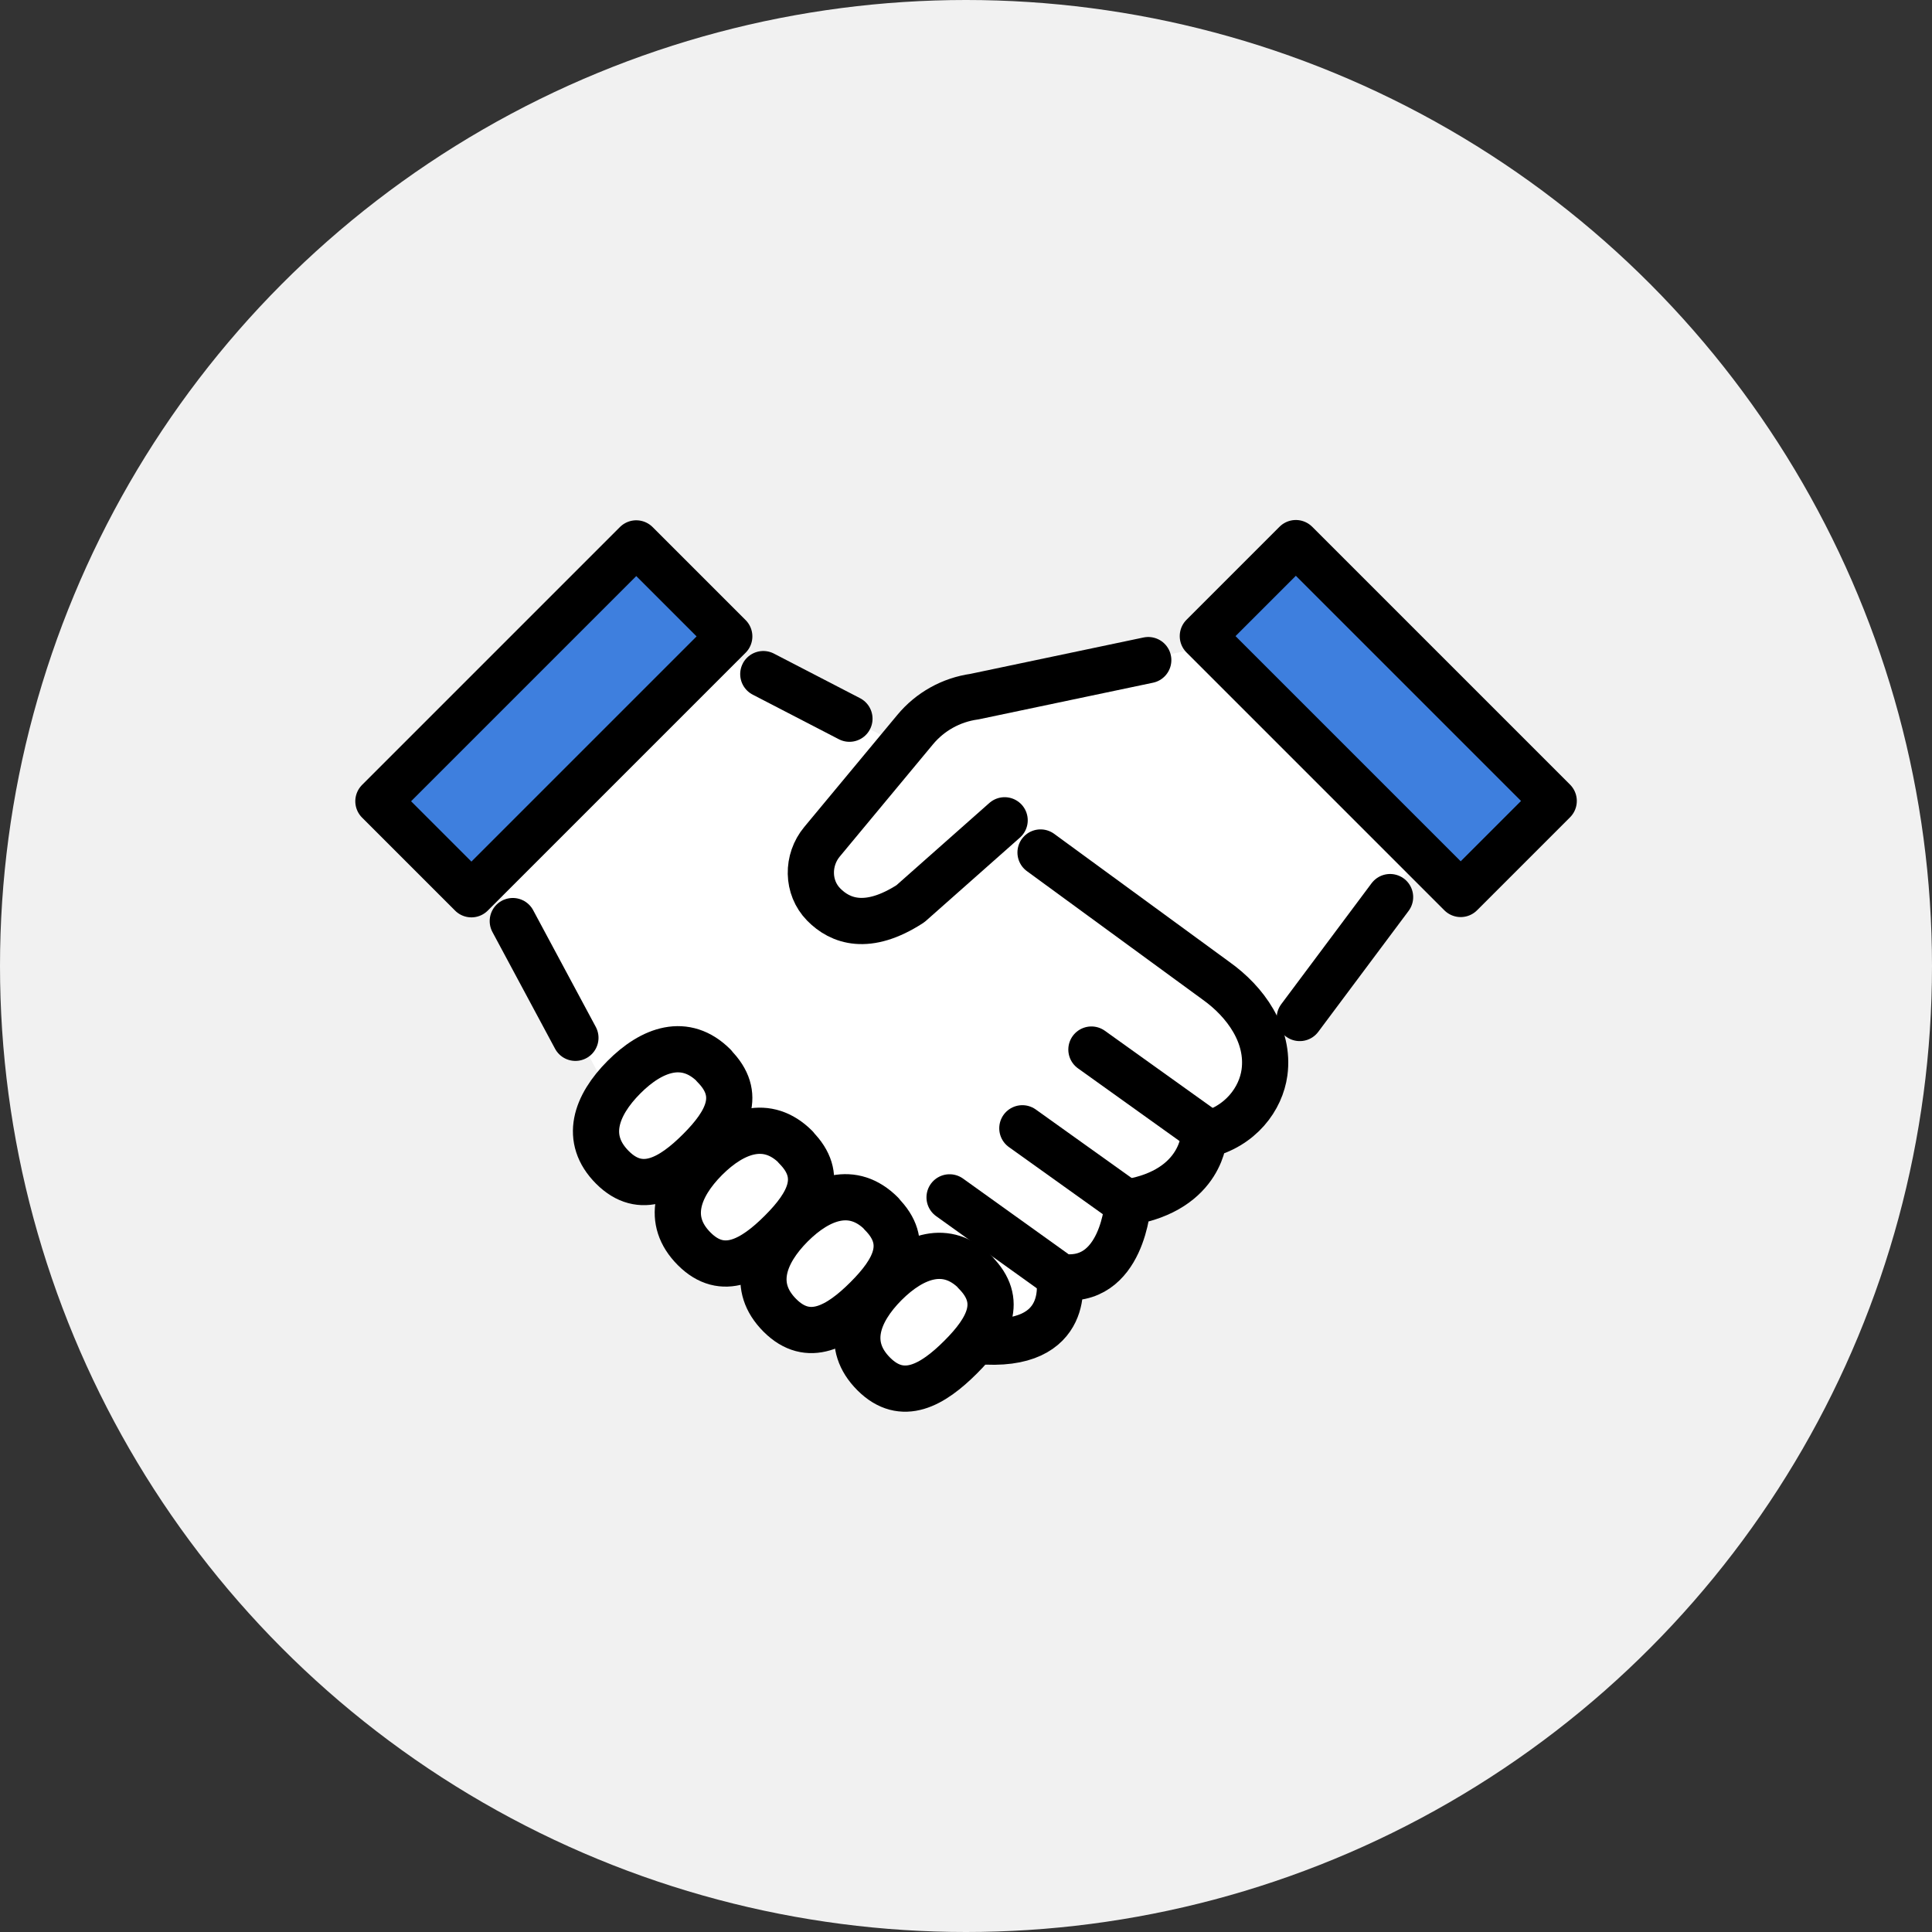
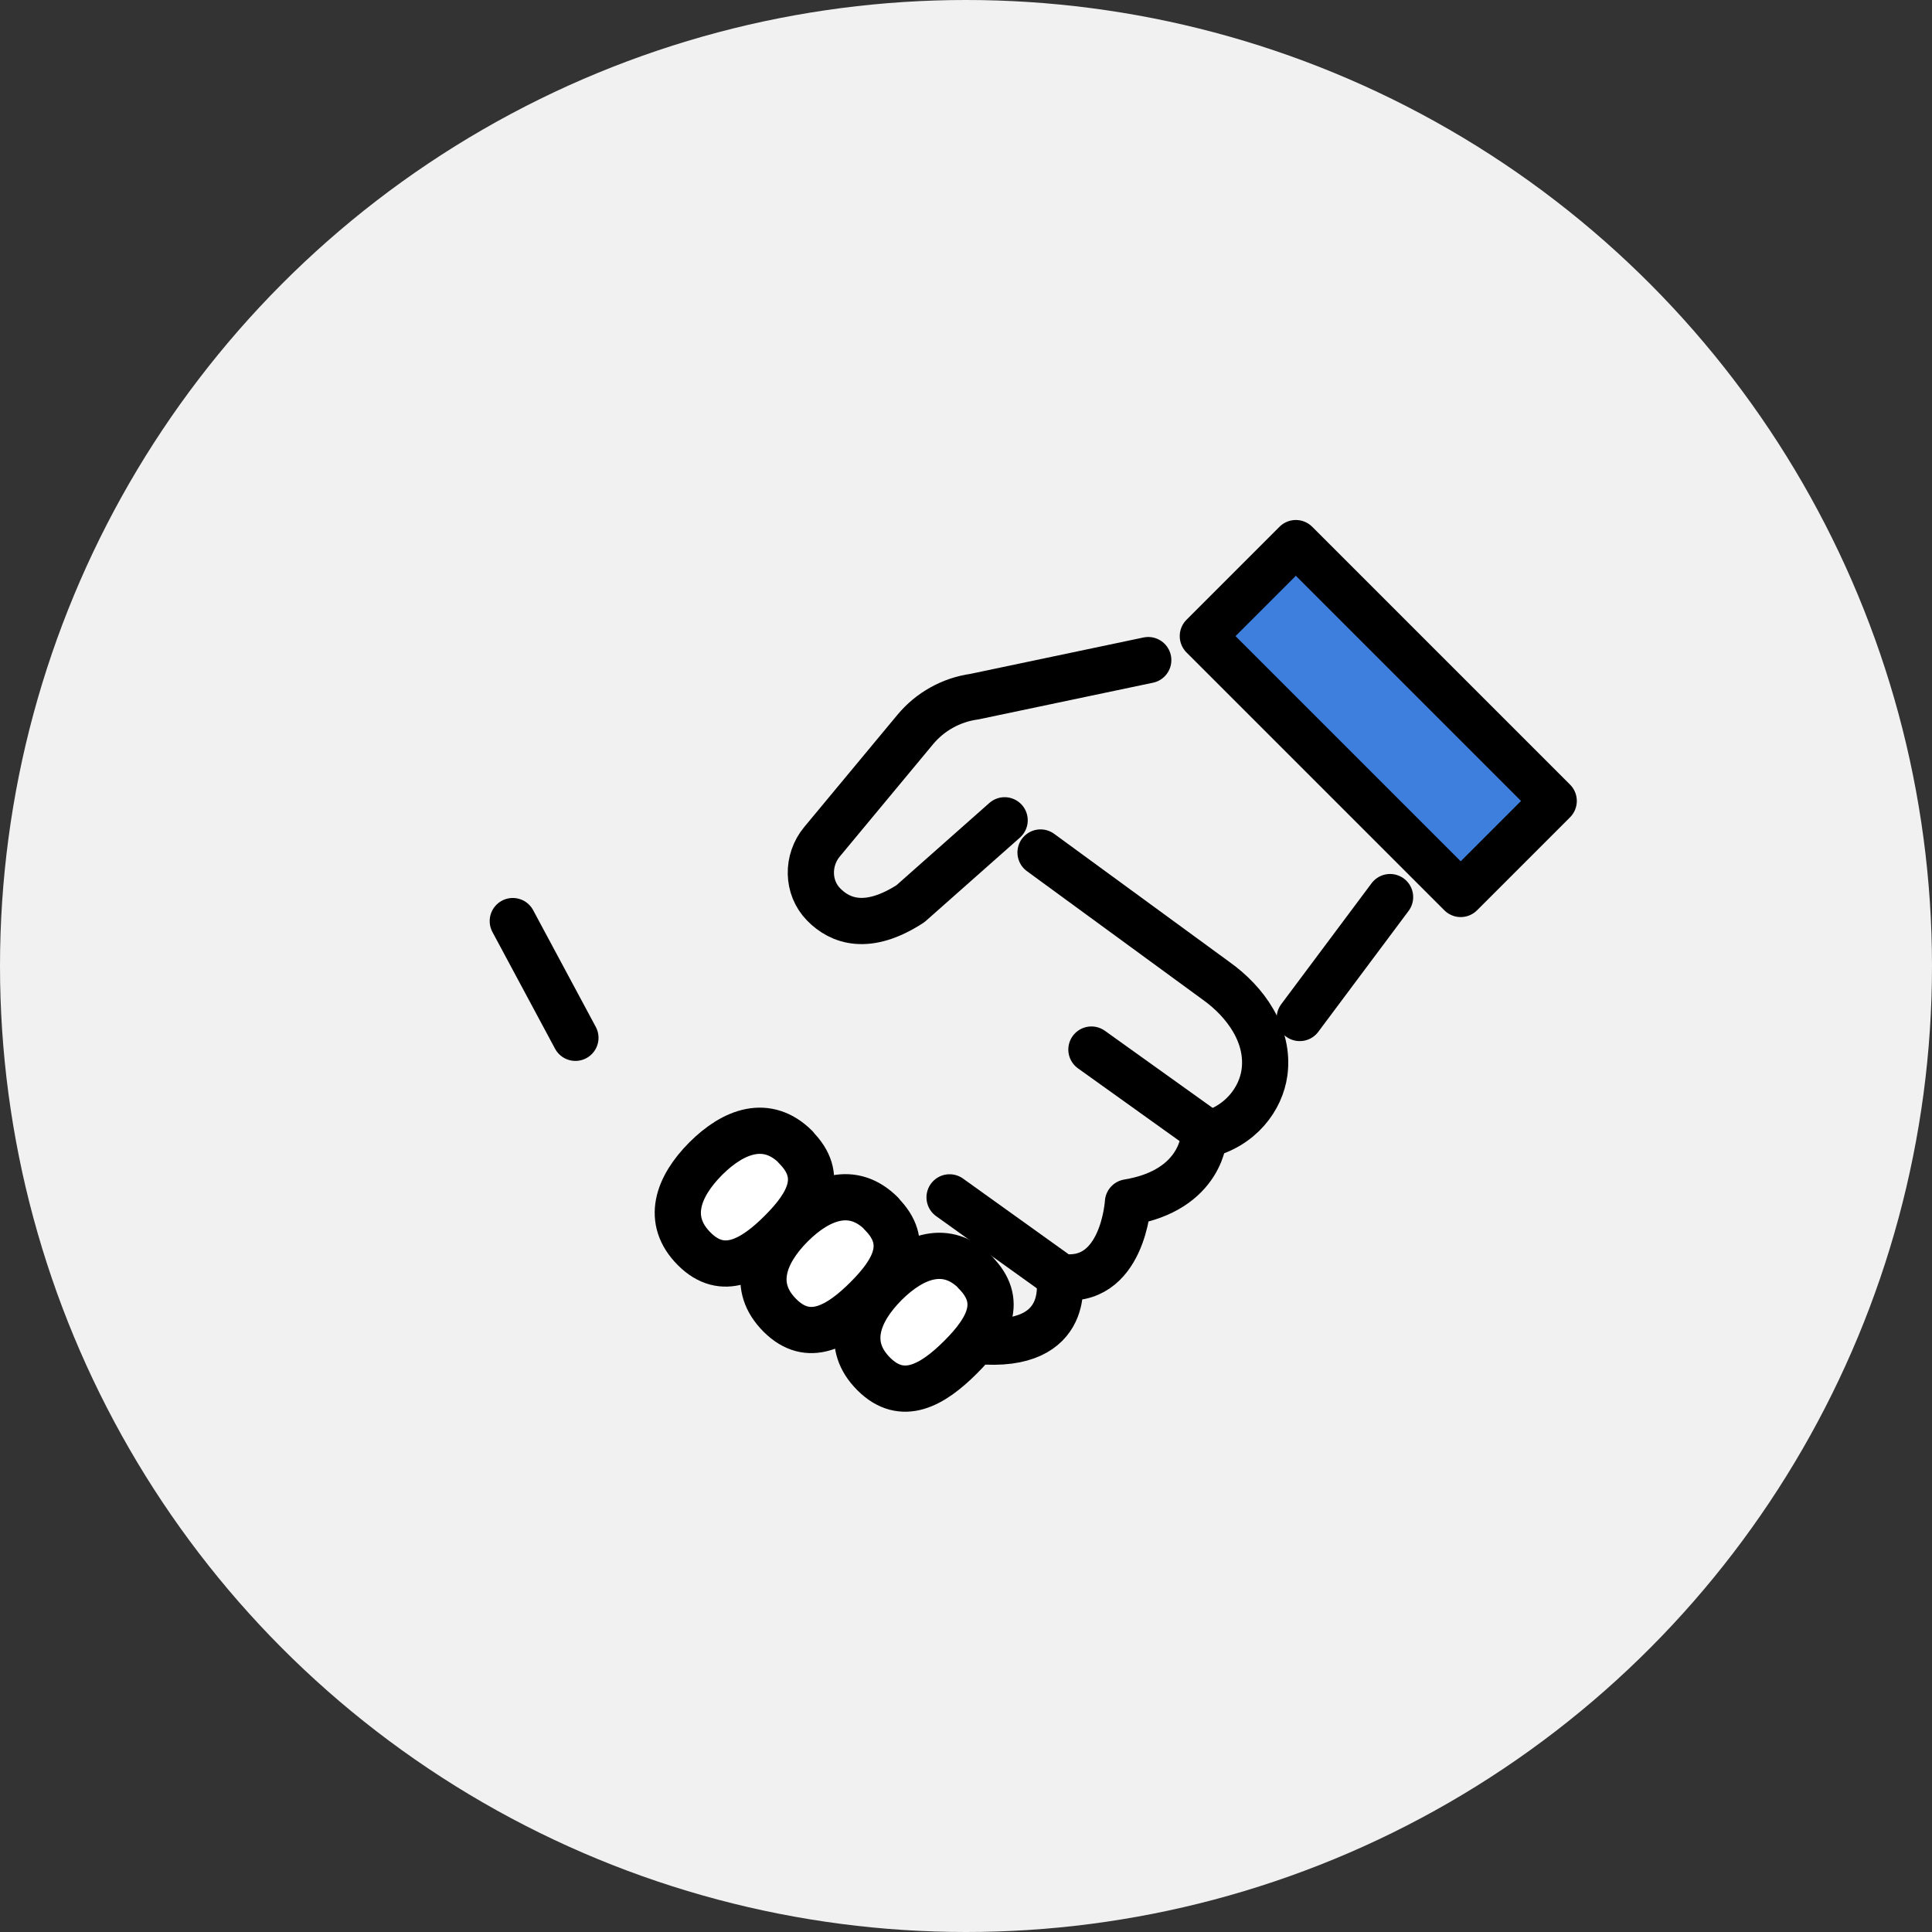
<svg xmlns="http://www.w3.org/2000/svg" id="_レイヤー_2" data-name="レイヤー 2" viewBox="0 0 120 120">
  <rect x="0" y="0" width="120" height="120" fill="#333333" stroke="none" />
  <defs>
    <style>
      .cls-1 {
        fill: #f1f1f1;
      }

      .cls-2 {
        fill: none;
      }

      .cls-2, .cls-3, .cls-4 {
        stroke: #000;
        stroke-linecap: round;
        stroke-linejoin: round;
        stroke-width: 2.87px;
      }

      .cls-3, .cls-5 {
        fill: #fff;
      }

      .cls-4 {
        fill: #3e7fde;
      }
    </style>
  </defs>
  <g id="_レイヤー_2-2" data-name=" レイヤー 2">
    <circle class="cls-1" cx="60" cy="60" r="60" />
    <g>
-       <path class="cls-5" d="M27.05,48.01l10.81,19.94,22.85,15.34s4.47.71,5.06-4c0,0,4.42.51,4.28-4.61,0,0,4.21.72,4.73-4.16,0,0,4.7.39,4.33-5.99l11.53-14.35-12.06-10.81-19.6,4.21-2.97,2.74-18.34-9.5-10.61,11.18Z" />
      <path class="cls-2" d="M71.32,41l-10.8,2.27c-1.44.2-2.75.93-3.68,2.05l-5.78,6.96c-.95,1.14-.94,2.84.1,3.9,1.02,1.04,2.72,1.68,5.39-.05l5.85-5.18" />
-       <path class="cls-3" d="M44.34,66.2c1.78,1.78.84,3.52-.9,5.26-1.74,1.74-3.62,2.83-5.4,1.05-1.78-1.78-1.03-3.85.71-5.6s3.82-2.5,5.6-.72Z" />
      <path class="cls-3" d="M49.42,71.26c1.78,1.78.84,3.52-.9,5.26s-3.62,2.83-5.4,1.05c-1.78-1.78-1.03-3.85.71-5.6,1.74-1.74,3.82-2.5,5.6-.72Z" />
      <path class="cls-3" d="M54.74,75.39c1.78,1.78.84,3.52-.9,5.26-1.74,1.74-3.62,2.83-5.4,1.05-1.78-1.78-1.03-3.85.71-5.6,1.74-1.74,3.82-2.5,5.6-.72Z" />
      <path class="cls-3" d="M60.57,79.03c1.78,1.78.84,3.52-.9,5.26-1.74,1.74-3.62,2.83-5.4,1.05-1.78-1.78-1.03-3.85.71-5.6,1.74-1.74,3.82-2.5,5.6-.72Z" />
      <path class="cls-2" d="M64.63,52.95l10.89,7.96c1.86,1.32,3.33,3.4,3.02,5.7-.22,1.62-1.46,3.37-3.75,3.91,0,0-.08,3.39-4.73,4.16,0,0-.31,5.24-4.28,4.61,0,0,.97,4.54-5.06,4" />
      <line class="cls-2" x1="67.79" y1="65.19" x2="74.86" y2="70.25" />
-       <line class="cls-2" x1="63.5" y1="70.08" x2="70.23" y2="74.89" />
      <line class="cls-2" x1="58.98" y1="74.37" x2="65.51" y2="79.05" />
      <line class="cls-2" x1="35.74" y1="64.46" x2="31.85" y2="57.21" />
-       <line class="cls-2" x1="52.76" y1="44.64" x2="47.41" y2="41.87" />
      <line class="cls-2" x1="80.73" y1="63.23" x2="86.34" y2="55.72" />
-       <rect class="cls-4" x="23.07" y="40.56" width="22.65" height="8.17" transform="translate(-21.49 37.4) rotate(-45)" />
      <rect class="cls-4" x="74.28" y="40.56" width="22.65" height="8.17" transform="translate(114.57 136.73) rotate(-135)" />
    </g>
  </g>
</svg>